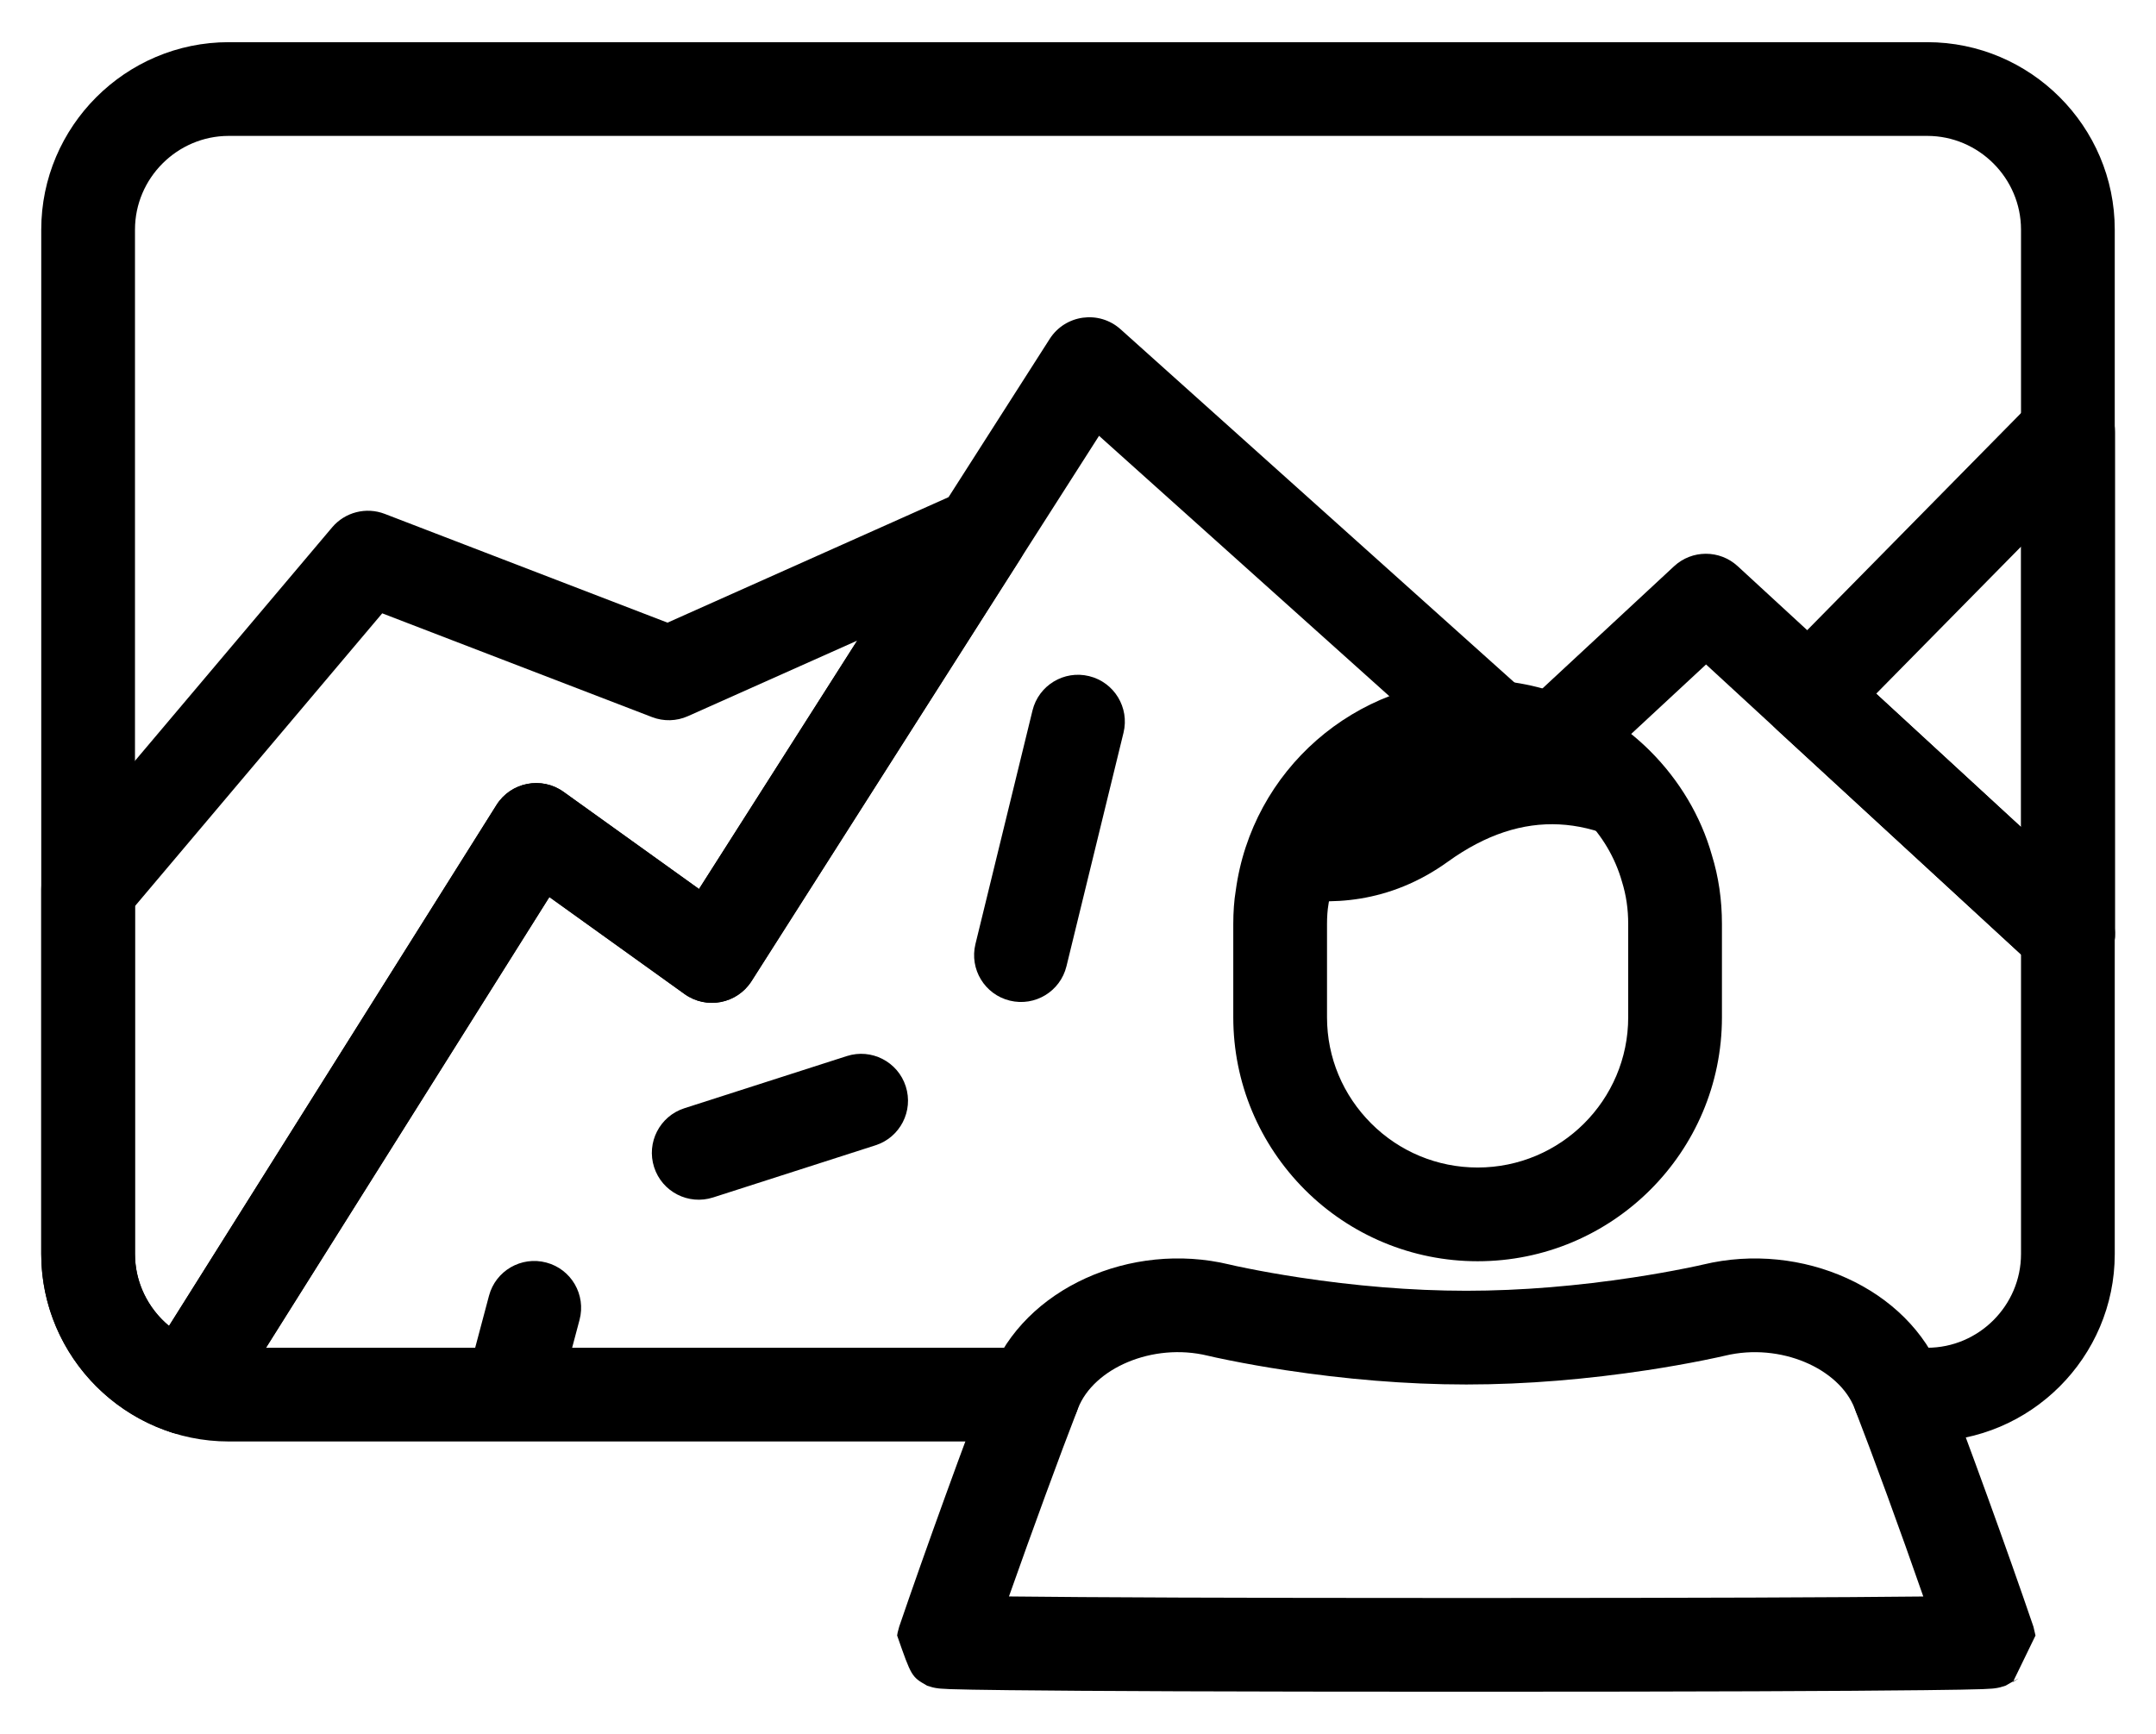
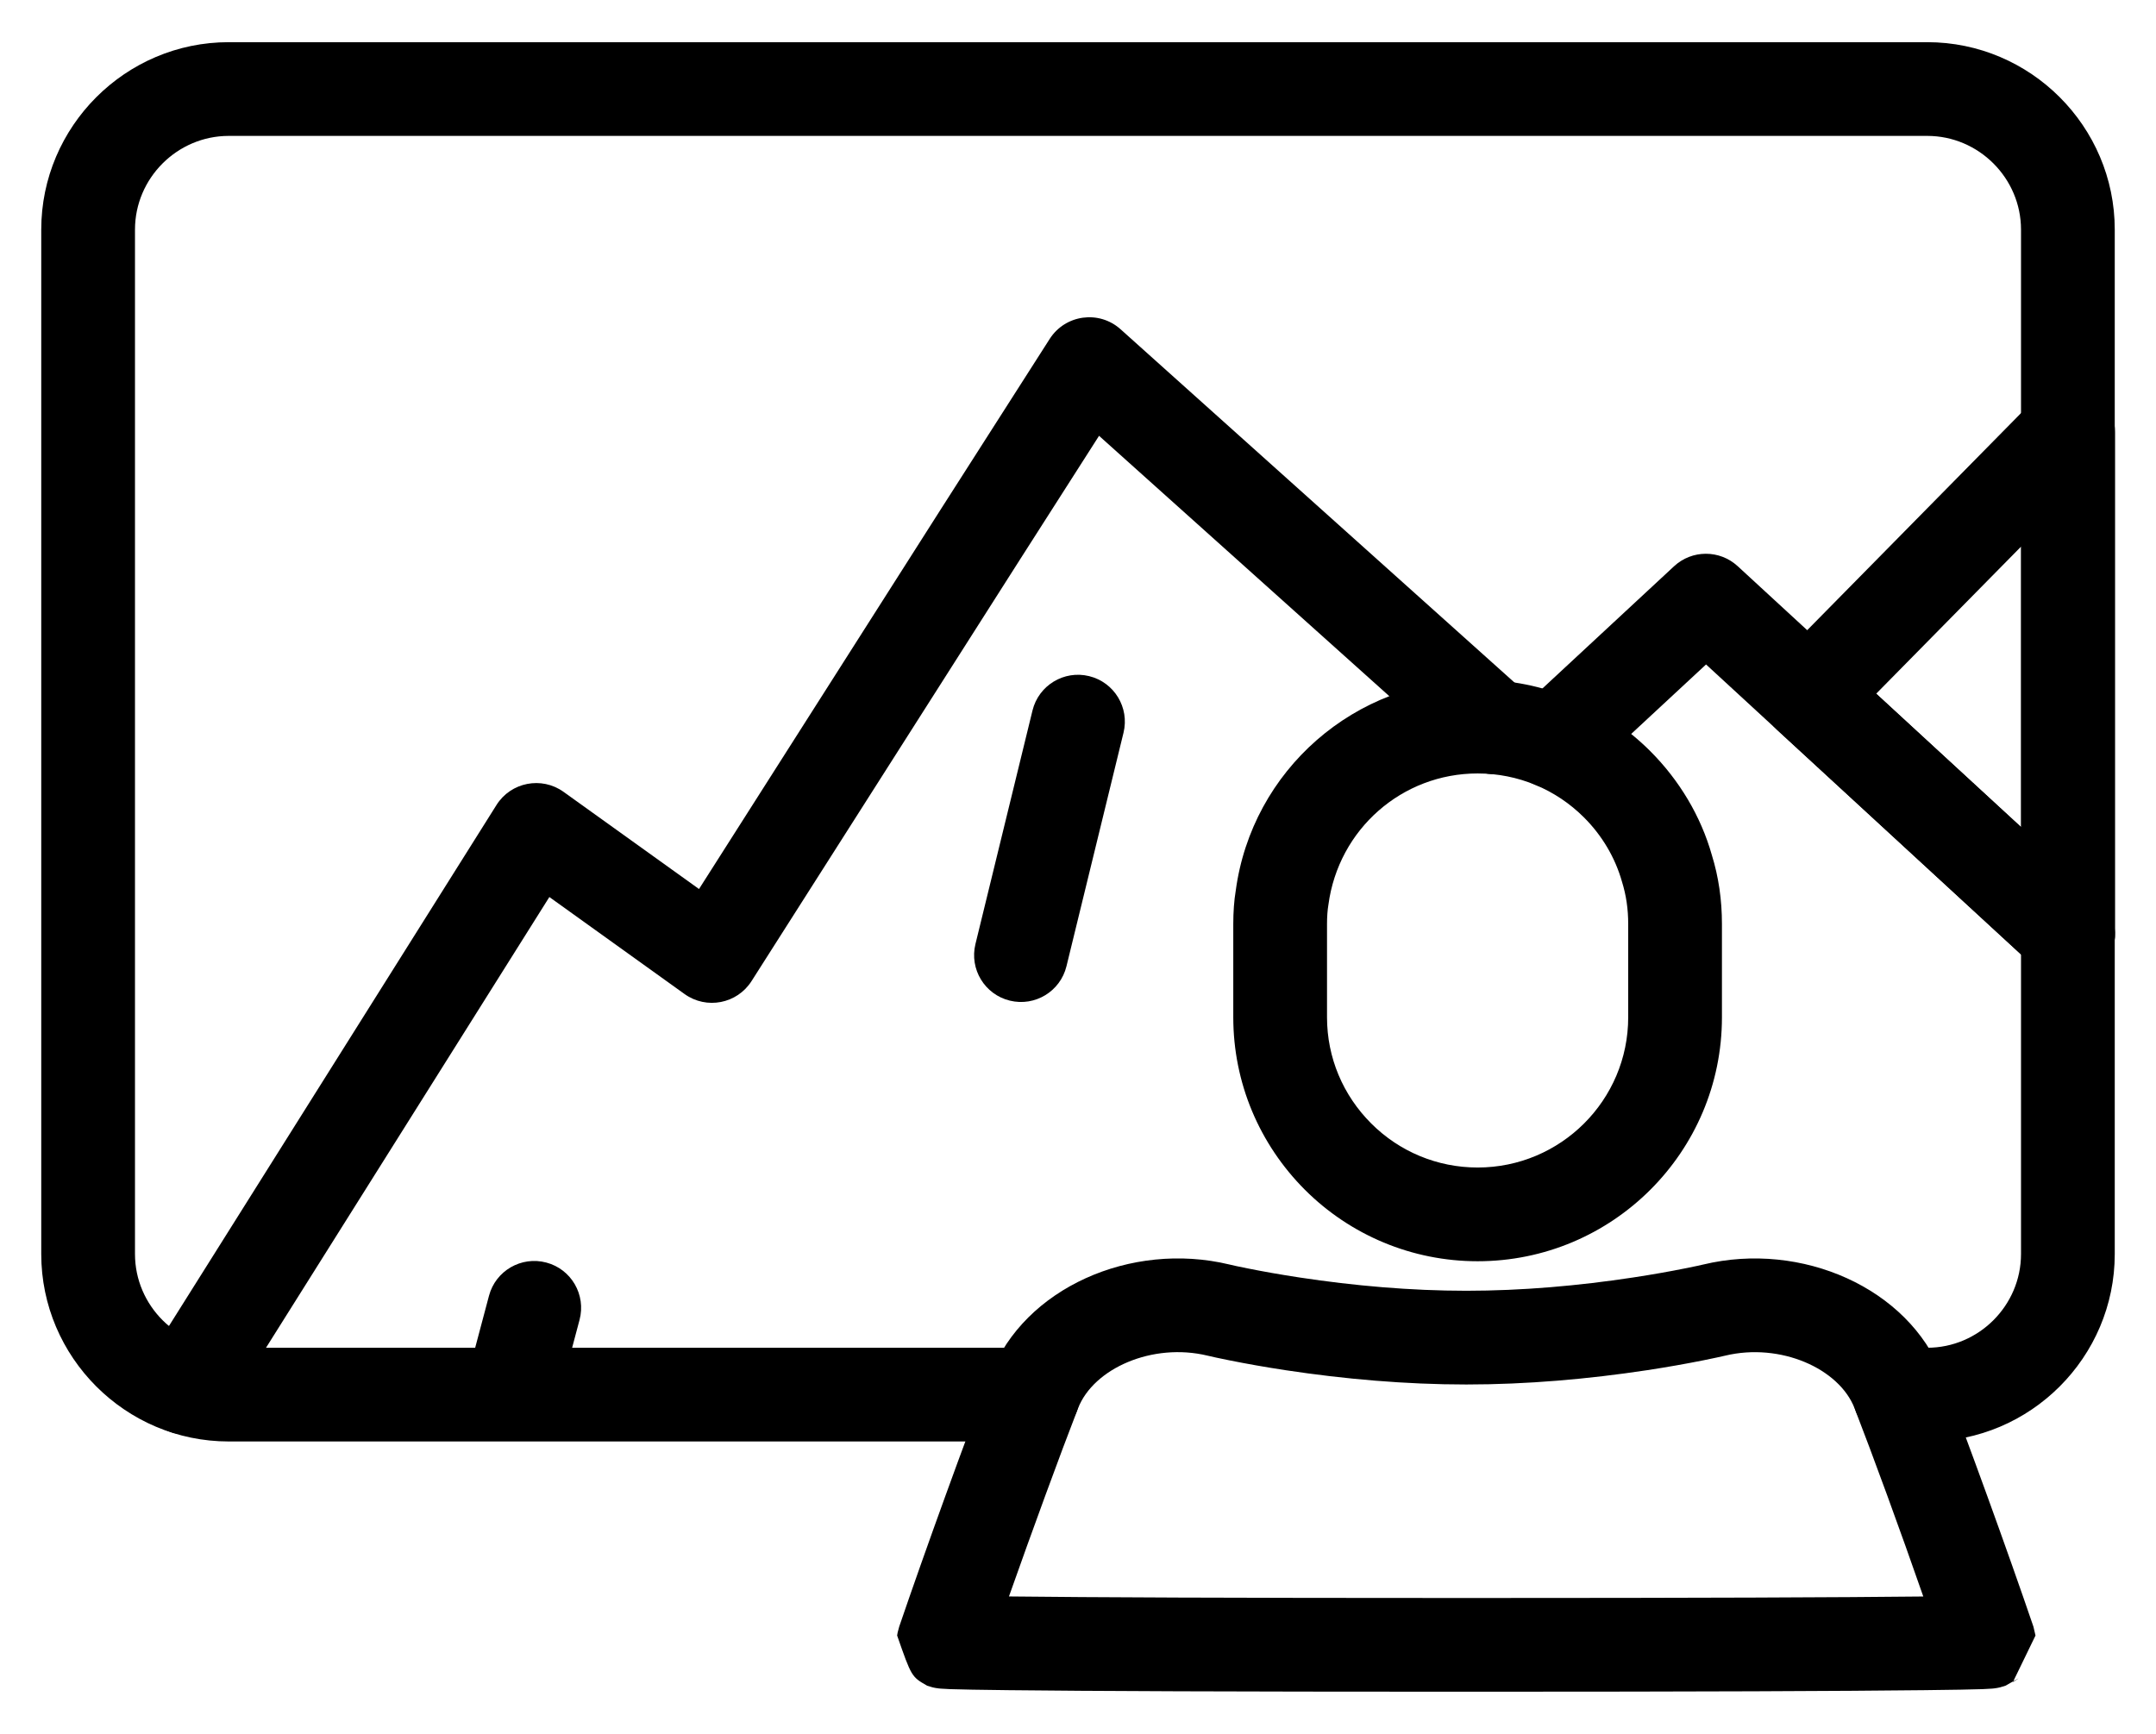
<svg xmlns="http://www.w3.org/2000/svg" width="46px" height="37px" viewBox="0 0 46 37" version="1.1">
  <title>climbing_coach</title>
  <desc>Created with Sketch Beta.</desc>
  <defs />
  <g id="Page-1" stroke="none" stroke-width="1" fill="none" fill-rule="evenodd">
    <g id="climbing_coach" transform="translate(1, 1)" fill-rule="nonzero" fill="#000000">
      <g id="Group">
        <path d="M33.739,18.717 C33.739,18.4 33.697,18.107 33.606,17.814 C33.46,17.299 33.18,16.827 32.795,16.443 C32.198,15.846 31.39,15.505 30.526,15.505 C28.913,15.505 27.558,16.696 27.343,18.305 C27.323,18.422 27.313,18.564 27.313,18.717 L27.313,20.708 C27.313,21.57 27.654,22.372 28.257,22.975 C28.854,23.572 29.663,23.914 30.526,23.914 C32.3,23.914 33.739,22.476 33.739,20.708 L33.739,18.717 Z M35.739,18.717 L35.739,20.708 C35.739,23.581 33.404,25.914 30.526,25.914 C29.127,25.914 27.812,25.358 26.842,24.39 C25.869,23.415 25.313,22.107 25.313,20.708 L25.313,18.717 C25.313,18.461 25.331,18.211 25.365,18.01 C25.708,15.44 27.909,13.505 30.526,13.505 C31.925,13.505 33.24,14.06 34.209,15.028 C34.833,15.652 35.29,16.421 35.523,17.244 C35.668,17.711 35.739,18.203 35.739,18.717 Z" id="Shape" />
-         <path d="M34.568,17.541 C33.055,16.384 31.512,16.219 29.89,17.389 C28.64,18.289 27.349,18.332 26.357,18.142 C26.632,16.084 28.396,14.505 30.527,14.505 C31.69,14.505 32.743,14.976 33.503,15.735 C33.998,16.231 34.372,16.85 34.568,17.541 Z" id="Shape" />
        <path d="M30.526,35.1 L30.174,35.1 L30.044,35.1 C25.293,35.1 22.228,35.087 20.512,35.067 C19.896,35.06 19.498,35.053 19.271,35.045 C19.18,35.041 19.118,35.038 19.072,35.034 C19.032,35.031 19.032,35.031 18.96,35.02 C18.907,35.011 18.907,35.011 18.782,34.972 C18.448,34.781 18.448,34.781 18.141,33.901 L18.152,33.836 L18.185,33.712 C18.734,32.102 19.611,29.683 20.137,28.328 C20.851,26.488 23.131,25.48 25.228,25.983 C25.293,25.999 25.426,26.029 25.62,26.067 C25.948,26.133 26.321,26.199 26.728,26.261 C27.892,26.438 29.101,26.544 30.285,26.544 C31.469,26.544 32.678,26.438 33.841,26.261 C34.249,26.199 34.621,26.133 34.949,26.067 C35.143,26.029 35.276,25.999 35.341,25.984 C37.44,25.48 39.719,26.487 40.433,28.328 C40.961,29.689 41.838,32.108 42.385,33.712 L42.429,33.901 L41.946,34.896 C42.122,34.781 42.122,34.781 41.788,34.972 C41.663,35.011 41.663,35.011 41.61,35.02 C41.538,35.031 41.538,35.031 41.498,35.034 C41.452,35.038 41.39,35.041 41.299,35.045 C41.072,35.053 40.674,35.06 40.058,35.067 C38.342,35.087 35.277,35.1 30.526,35.1 Z M30.044,33.1 L30.526,33.1 C35.27,33.1 38.328,33.087 40.035,33.068 C39.546,31.661 38.958,30.056 38.569,29.052 C38.239,28.201 36.984,27.646 35.807,27.929 C35.718,27.95 35.561,27.984 35.343,28.028 C34.984,28.1 34.581,28.172 34.142,28.239 C32.885,28.429 31.579,28.544 30.285,28.544 C28.991,28.544 27.685,28.429 26.428,28.239 C25.988,28.172 25.585,28.1 25.227,28.028 C25.008,27.984 24.851,27.95 24.762,27.928 C23.587,27.646 22.331,28.201 22.001,29.052 C21.613,30.052 21.025,31.658 20.527,33.067 C22.242,33.087 25.3,33.1 30.044,33.1 Z" id="Shape" />
        <path d="M42.448,19.669 C42.854,20.043 43.487,20.017 43.861,19.61 C44.235,19.204 44.209,18.571 43.802,18.197 L36.074,11.081 C35.69,10.728 35.099,10.729 34.717,11.084 L31.472,14.097 C31.067,14.473 31.043,15.106 31.419,15.51 C31.795,15.915 32.428,15.939 32.832,15.563 L35.4,13.179 L42.448,19.669 Z" id="Shape" />
        <path d="M13.607,20.213 C14.074,20.547 14.725,20.421 15.034,19.937 L20.764,10.937 L22.449,8.3 L30.212,15.264 C30.623,15.633 31.256,15.599 31.624,15.188 C31.993,14.777 31.959,14.144 31.548,13.776 L22.908,6.026 C22.449,5.614 21.73,5.712 21.397,6.231 L19.077,9.861 L13.914,17.971 L11.023,15.897 C10.555,15.562 9.9,15.69 9.593,16.178 L2.113,28.078 C1.819,28.545 1.96,29.163 2.428,29.457 C2.895,29.751 3.513,29.61 3.807,29.142 L10.721,18.142 L13.607,20.213 Z" id="Shape" />
-         <path d="M13.678,14.282 C13.435,14.391 13.159,14.398 12.911,14.302 L7.155,12.088 L1.88,18.335 L1.88,25.759 C1.88,26.364 2.159,26.921 2.607,27.293 L9.593,16.178 C9.9,15.69 10.555,15.562 11.023,15.897 L13.914,17.971 L17.29,12.67 L13.678,14.282 Z M19.512,9.487 C20.418,9.083 21.296,10.101 20.764,10.937 L15.034,19.937 C14.725,20.421 14.074,20.547 13.607,20.213 L10.721,18.142 L3.807,29.142 C3.563,29.53 3.086,29.703 2.65,29.561 C1.017,29.029 -0.12,27.5 -0.12,25.759 L-0.12,17.969 C-0.12,17.733 -0.036,17.504 0.116,17.324 L6.086,10.254 C6.361,9.928 6.812,9.813 7.209,9.966 L13.242,12.287 L19.512,9.487 Z" id="Shape" />
        <path d="M42.125,16.653 L42.125,10.66 L39.03,13.803 L42.125,16.653 Z M36.88,13.136 L42.413,7.518 C43.04,6.881 44.125,7.325 44.125,8.22 L44.125,18.933 C44.125,19.804 43.088,20.259 42.448,19.669 L36.915,14.574 C36.499,14.191 36.483,13.539 36.88,13.136 Z" id="Shape" />
-         <path d="M14.214,24.553 L17.679,23.44 C18.205,23.271 18.494,22.708 18.325,22.182 C18.156,21.656 17.593,21.367 17.067,21.536 L13.602,22.649 C13.076,22.818 12.787,23.381 12.956,23.907 C13.125,24.433 13.688,24.722 14.214,24.553 Z" id="Shape" />
        <path d="M10.962,28.681 L11.365,27.165 C11.507,26.631 11.19,26.083 10.656,25.942 C10.122,25.8 9.574,26.117 9.433,26.651 L9.03,28.167 C8.888,28.701 9.205,29.249 9.739,29.39 C10.273,29.532 10.821,29.215 10.962,28.681 Z" id="Shape" />
        <path d="M21.754,19.619 L22.971,14.636 C23.102,14.1 22.774,13.559 22.237,13.428 C21.701,13.297 21.16,13.625 21.029,14.162 L19.812,19.145 C19.681,19.681 20.009,20.222 20.546,20.353 C21.082,20.484 21.623,20.156 21.754,19.619 Z" id="Shape" />
        <path d="M39.53,29.76 L40.12,29.76 C42.322,29.76 44.12,27.962 44.12,25.76 L44.12,3.9 C44.12,1.698 42.322,-0.1 40.12,-0.1 L3.88,-0.1 C1.678,-0.1 -0.12,1.698 -0.12,3.9 L-0.12,25.76 C-0.12,27.962 1.678,29.76 3.88,29.76 L21.04,29.76 C21.592,29.76 22.04,29.312 22.04,28.76 C22.04,28.208 21.592,27.76 21.04,27.76 L3.88,27.76 C2.782,27.76 1.88,26.858 1.88,25.76 L1.88,3.9 C1.88,2.802 2.782,1.9 3.88,1.9 L40.12,1.9 C41.218,1.9 42.12,2.802 42.12,3.9 L42.12,25.76 C42.12,26.858 41.218,27.76 40.12,27.76 L39.53,27.76 C38.978,27.76 38.53,28.208 38.53,28.76 C38.53,29.312 38.978,29.76 39.53,29.76 Z" id="Shape" />
      </g>
    </g>
  </g>
</svg>